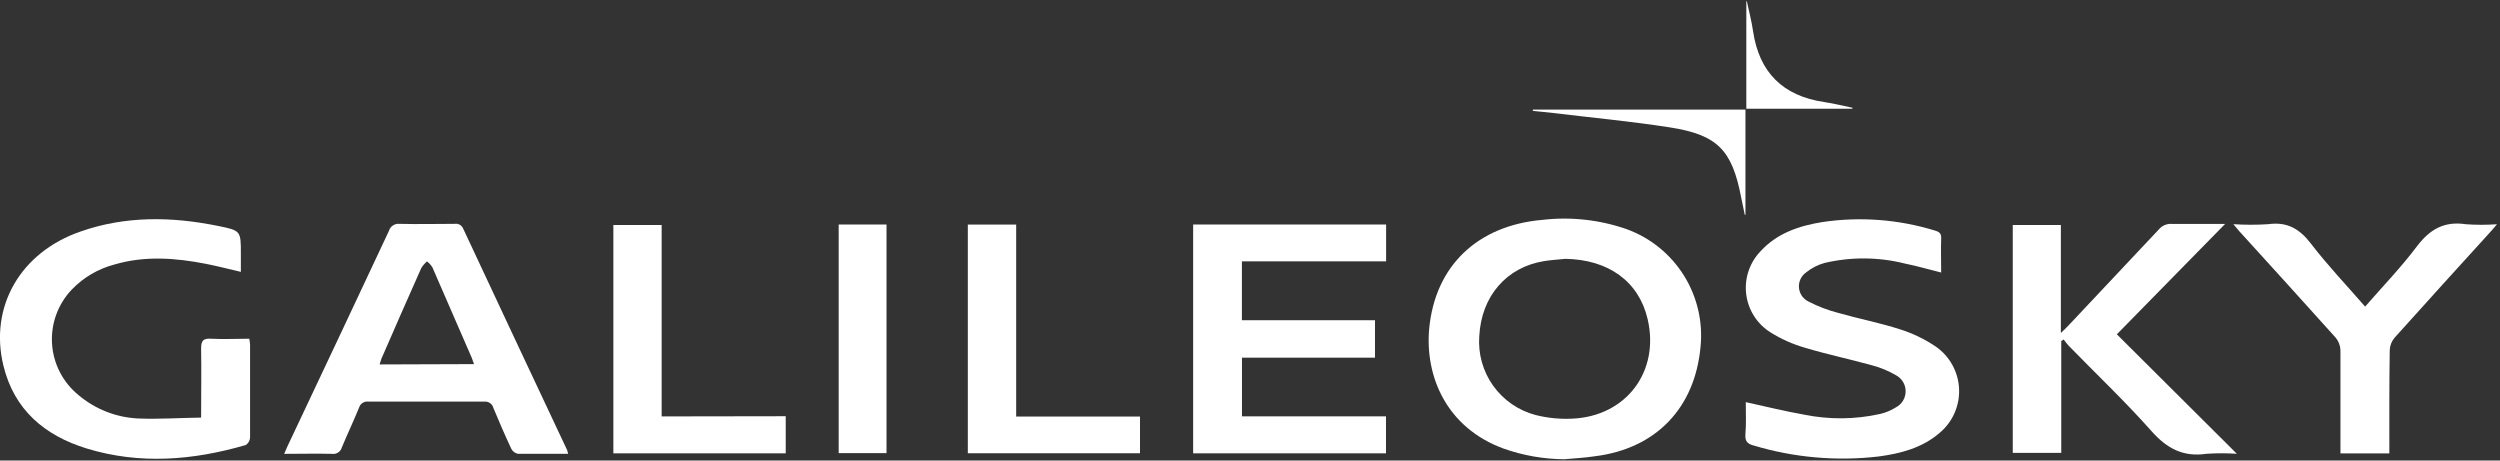
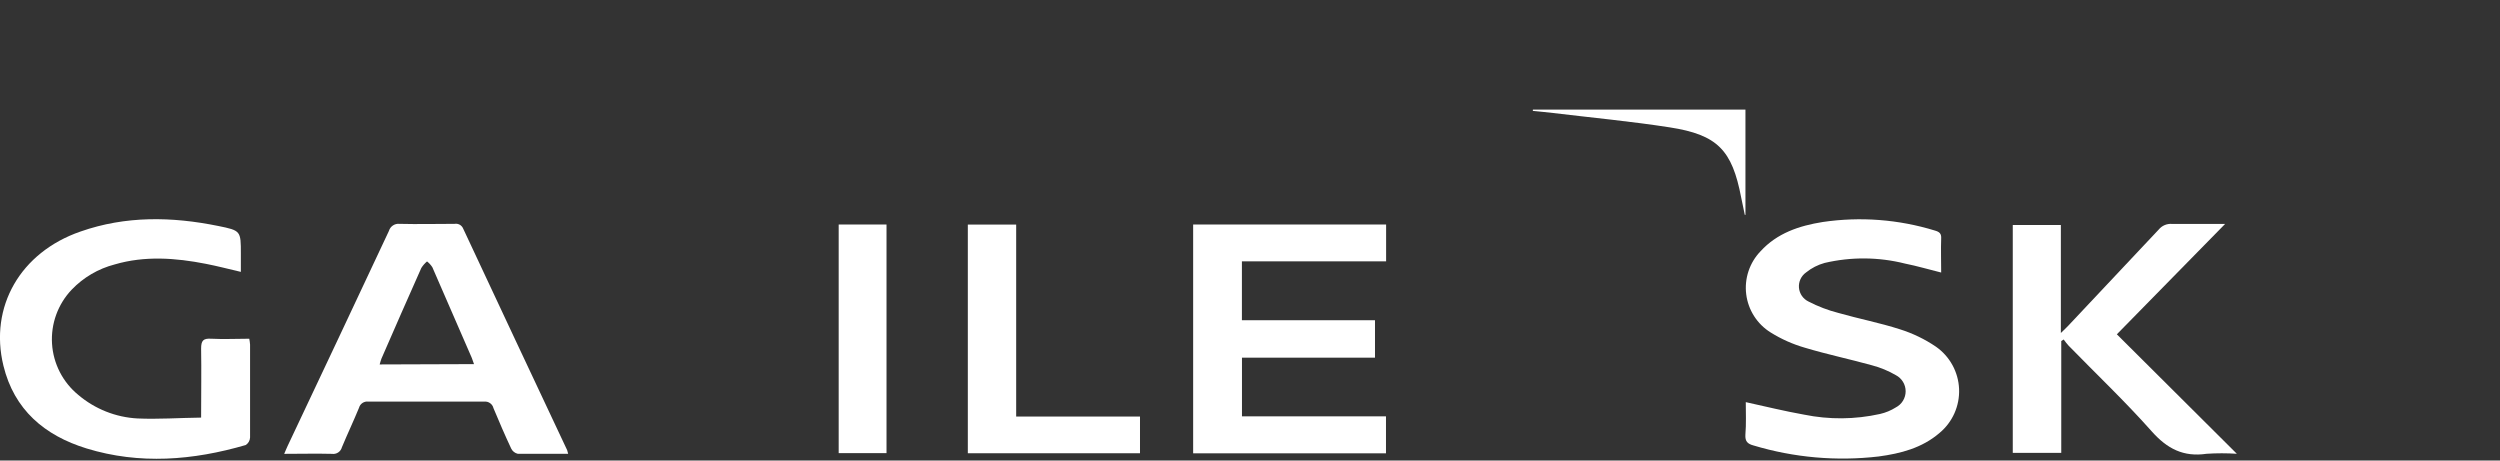
<svg xmlns="http://www.w3.org/2000/svg" width="380" height="70" viewBox="0 0 380 70" fill="none">
  <rect x="0" y="0" width="380" height="70" fill="#333333" stroke="none" />
  <g clip-path="url(#clip0_212_3632)">
-     <path d="M237.75 69.805C234.622 69.779 231.52 69.235 228.57 68.195C219.87 65.025 216.57 57.195 217.24 49.925C218.15 40.375 224.63 34.275 234.4 33.425C238.738 32.914 243.136 33.396 247.26 34.835C250.855 36.146 253.91 38.617 255.942 41.859C257.974 45.102 258.867 48.928 258.48 52.735C257.62 62.055 251.67 68.215 242.39 69.355C240.85 69.585 239.3 69.675 237.75 69.805ZM237.93 39.345C236.86 39.455 235.78 39.515 234.72 39.685C228.98 40.605 225.17 45.025 224.85 51.085C224.65 53.772 225.398 56.444 226.964 58.636C228.529 60.828 230.814 62.403 233.42 63.085C235.24 63.542 237.117 63.728 238.99 63.635C247.2 63.275 252.3 56.455 250.44 48.505C249.11 42.785 244.49 39.445 237.93 39.345Z" fill="white" />
    <path d="M30.57 63.475C30.57 59.685 30.63 56.335 30.57 52.995C30.57 51.755 30.9 51.415 32.1 51.485C34.01 51.585 35.92 51.485 37.89 51.485C37.948 51.783 37.988 52.083 38.01 52.385C38.01 57.095 38.01 61.805 38.01 66.515C37.997 66.742 37.931 66.963 37.816 67.159C37.701 67.356 37.541 67.522 37.35 67.645C29.35 69.975 21.25 70.645 13.16 68.165C6.76 66.195 2.15 62.275 0.52 55.585C-1.66 46.625 3.1 38.355 12.23 35.195C19.1 32.785 26.12 32.915 33.16 34.345C36.62 35.045 36.61 35.095 36.61 38.575V41.325C34.77 40.895 33.05 40.445 31.31 40.105C26.68 39.195 22 38.855 17.43 40.195C14.941 40.842 12.68 42.168 10.9 44.025C9.862 45.115 9.061 46.408 8.546 47.822C8.031 49.236 7.814 50.741 7.908 52.243C8.001 53.745 8.405 55.212 9.092 56.551C9.779 57.89 10.735 59.073 11.9 60.025C14.428 62.17 17.589 63.428 20.9 63.605C24 63.745 27.21 63.515 30.57 63.475Z" fill="white" />
    <path d="M86.359 68.975C83.729 68.975 81.209 68.975 78.699 68.975C78.483 68.926 78.28 68.829 78.107 68.69C77.933 68.552 77.794 68.375 77.699 68.175C76.759 66.175 75.869 64.105 75.009 62.045C74.936 61.735 74.752 61.463 74.493 61.279C74.233 61.095 73.916 61.012 73.599 61.045C67.726 61.045 61.853 61.045 55.979 61.045C55.67 61.005 55.357 61.078 55.098 61.251C54.839 61.423 54.651 61.684 54.569 61.985C53.749 63.985 52.799 65.985 51.969 67.985C51.884 68.31 51.682 68.592 51.401 68.776C51.12 68.961 50.781 69.035 50.449 68.985C48.099 68.925 45.749 68.985 43.199 68.985C43.419 68.485 43.549 68.135 43.719 67.785C48.873 56.891 54.006 45.995 59.119 35.095C59.218 34.759 59.431 34.468 59.721 34.273C60.011 34.077 60.361 33.99 60.709 34.025C63.509 34.095 66.299 34.025 69.099 34.025C69.369 33.978 69.647 34.027 69.886 34.161C70.125 34.296 70.309 34.509 70.409 34.765C75.663 45.998 80.929 57.218 86.209 68.425C86.259 68.555 86.269 68.665 86.359 68.975ZM72.049 55.345C71.899 54.925 71.819 54.655 71.719 54.415C69.719 49.815 67.719 45.215 65.719 40.625C65.502 40.284 65.228 39.983 64.909 39.735C64.569 40.021 64.276 40.359 64.039 40.735C61.999 45.315 59.979 49.908 57.979 54.515C57.869 54.775 57.809 55.075 57.709 55.395L72.049 55.345Z" fill="white" />
    <path d="M208.999 54.365H188.779V63.285H210.669V68.905H181.359V34.125H210.689V39.725H188.769V48.675H208.999V54.365Z" fill="white" />
    <path d="M265.359 61.125C268.359 61.785 271.289 62.505 274.219 63.025C278.03 63.802 281.962 63.768 285.759 62.925C286.613 62.73 287.428 62.392 288.169 61.925C288.618 61.693 288.994 61.341 289.256 60.909C289.519 60.477 289.658 59.981 289.658 59.475C289.658 58.97 289.519 58.474 289.256 58.042C288.994 57.61 288.618 57.258 288.169 57.025C287.032 56.364 285.811 55.859 284.539 55.525C281.159 54.585 277.709 53.865 274.349 52.855C272.513 52.327 270.76 51.546 269.139 50.535C268.127 49.906 267.268 49.058 266.625 48.054C265.983 47.05 265.573 45.915 265.425 44.733C265.278 43.55 265.396 42.349 265.772 41.218C266.148 40.087 266.772 39.054 267.599 38.195C270.129 35.425 273.489 34.315 277.049 33.745C282.761 32.903 288.59 33.348 294.109 35.045C294.799 35.245 295.109 35.505 295.059 36.265C294.999 37.935 295.059 39.615 295.059 41.425C293.159 40.955 291.379 40.425 289.569 40.065C285.562 39.057 281.372 39.023 277.349 39.965C276.315 40.246 275.351 40.74 274.519 41.415C274.154 41.673 273.863 42.022 273.674 42.426C273.485 42.831 273.405 43.278 273.441 43.723C273.477 44.168 273.629 44.596 273.881 44.965C274.133 45.333 274.477 45.63 274.879 45.825C276.324 46.577 277.851 47.16 279.429 47.565C282.539 48.455 285.729 49.065 288.799 50.055C290.738 50.665 292.577 51.554 294.259 52.695C295.301 53.423 296.161 54.381 296.772 55.496C297.383 56.611 297.728 57.851 297.78 59.121C297.833 60.392 297.591 61.656 297.074 62.818C296.556 63.979 295.778 65.005 294.799 65.815C292.149 68.095 288.909 68.935 285.549 69.385C279.168 70.13 272.702 69.561 266.549 67.715C265.639 67.475 265.239 67.095 265.299 66.085C265.439 64.415 265.359 62.755 265.359 61.125Z" fill="white" />
    <path d="M313.311 51.835V68.835H305.941V34.195H313.251V50.615C313.761 50.115 314.061 49.845 314.341 49.545C318.941 44.665 323.538 39.779 328.131 34.885C328.372 34.593 328.679 34.363 329.027 34.215C329.375 34.067 329.754 34.006 330.131 34.035C332.721 34.035 335.301 34.035 338.221 34.035L321.761 50.815L340.001 68.975C338.47 68.874 336.933 68.874 335.401 68.975C331.881 69.495 329.401 68.205 327.041 65.545C323.041 61.035 318.651 56.875 314.431 52.545C314.163 52.247 313.912 51.934 313.681 51.605L313.311 51.835Z" fill="white" />
-     <path d="M363.179 68.915H355.749V67.585C355.749 62.794 355.749 58.005 355.749 53.215C355.722 52.526 355.469 51.865 355.029 51.334C350.149 45.885 345.219 40.484 340.309 35.075C340.079 34.815 339.869 34.535 339.469 34.075C341.24 34.191 343.017 34.191 344.789 34.075C347.629 33.684 349.509 34.755 351.239 37.005C353.779 40.315 356.679 43.364 359.499 46.605C362.189 43.514 364.999 40.605 367.369 37.444C369.369 34.815 371.549 33.594 374.819 34.084C376.39 34.196 377.967 34.196 379.539 34.084C379.129 34.565 378.919 34.844 378.689 35.084C373.769 40.505 368.839 45.904 363.969 51.344C363.524 51.873 363.267 52.534 363.239 53.224C363.159 58.404 363.179 63.584 363.179 68.915Z" fill="white" />
-     <path d="M119.43 63.265V68.905H93.231V34.195H100.57V63.295L119.43 63.265Z" fill="white" />
    <path d="M154.459 63.315H173.279V68.894H147.109V34.135H154.459V63.315Z" fill="white" />
    <path d="M127.48 34.125H134.75V68.875H127.48V34.125Z" fill="white" />
    <path d="M232.998 16.655H265.308V32.655H265.208C265.028 31.775 264.828 30.895 264.658 30.015C263.278 22.805 261.068 20.485 253.778 19.355C247.898 18.445 241.968 17.885 236.058 17.175C235.058 17.055 234.058 16.965 232.988 16.855L232.998 16.655Z" fill="white" />
-     <path d="M281.541 16.525H265.441V0.195H265.521C265.841 1.695 266.241 3.195 266.461 4.715C267.391 11.025 271.001 14.585 277.301 15.515C278.741 15.725 280.171 16.095 281.601 16.385L281.541 16.525Z" fill="white" />
  </g>
  <defs>
    <clipPath id="clip0_212_3632">
      <rect width="379.51" height="69.61" fill="white" transform="translate(0 0.195)" />
    </clipPath>
  </defs>
</svg>